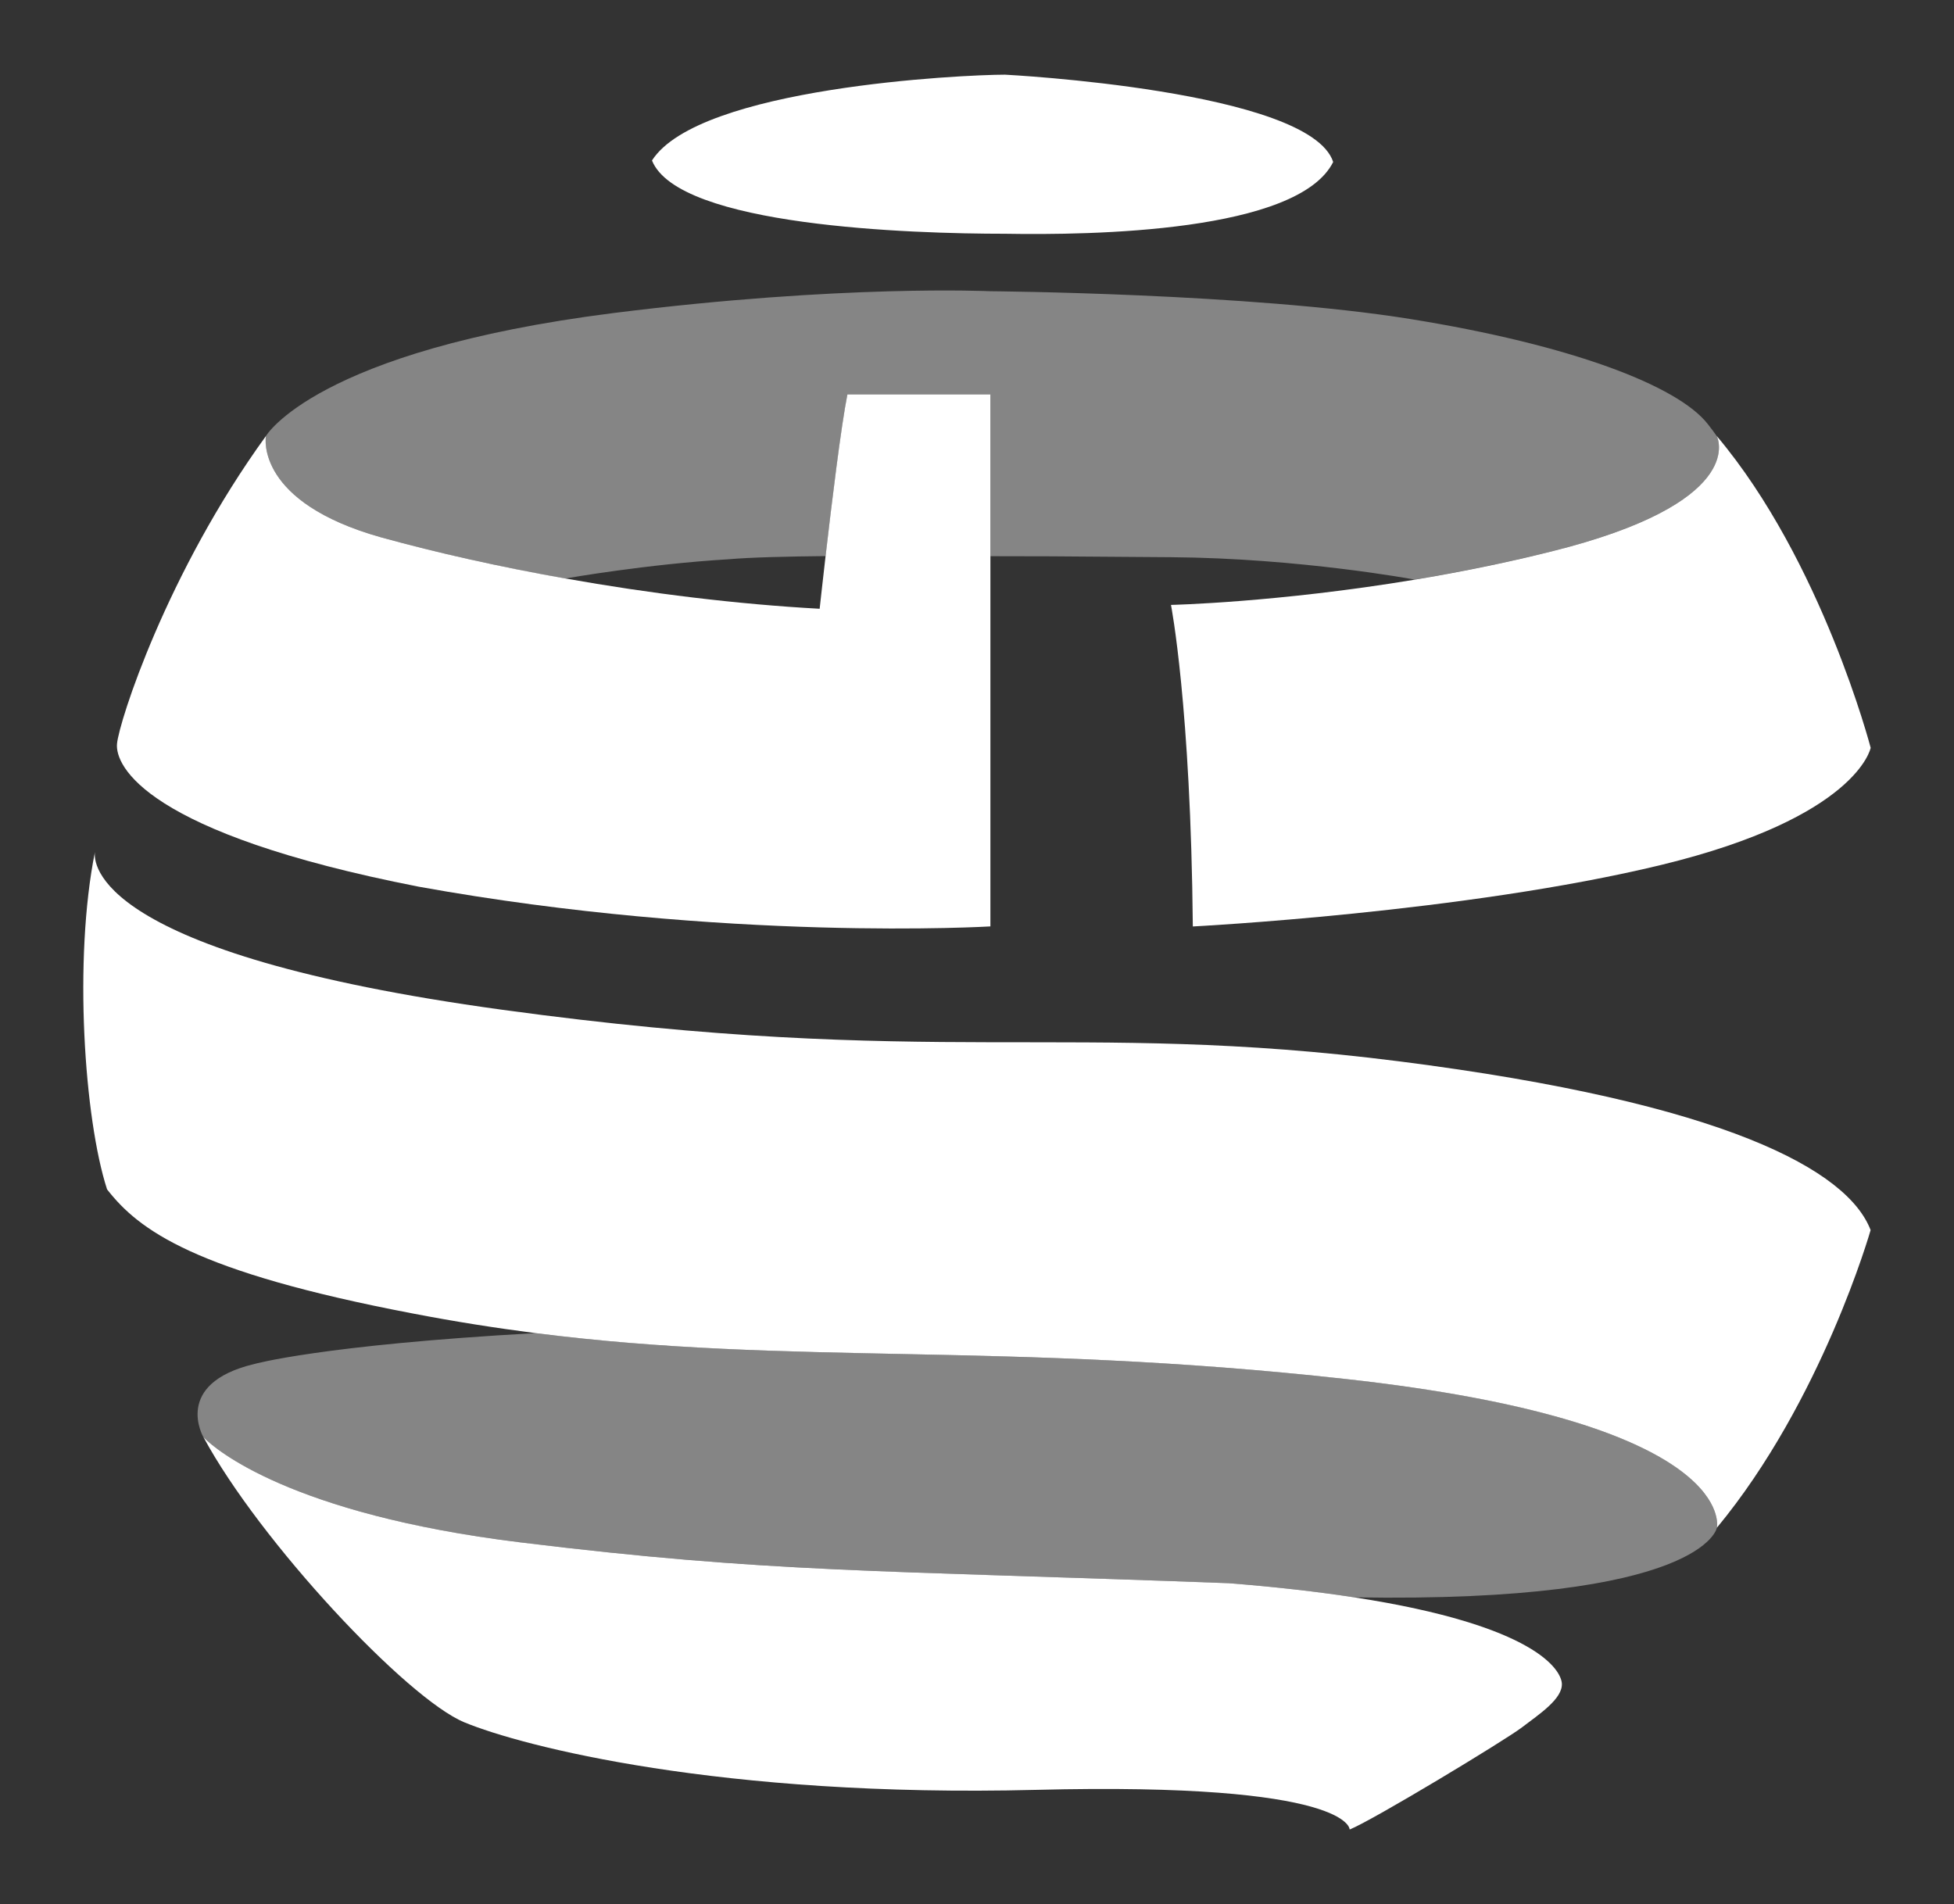
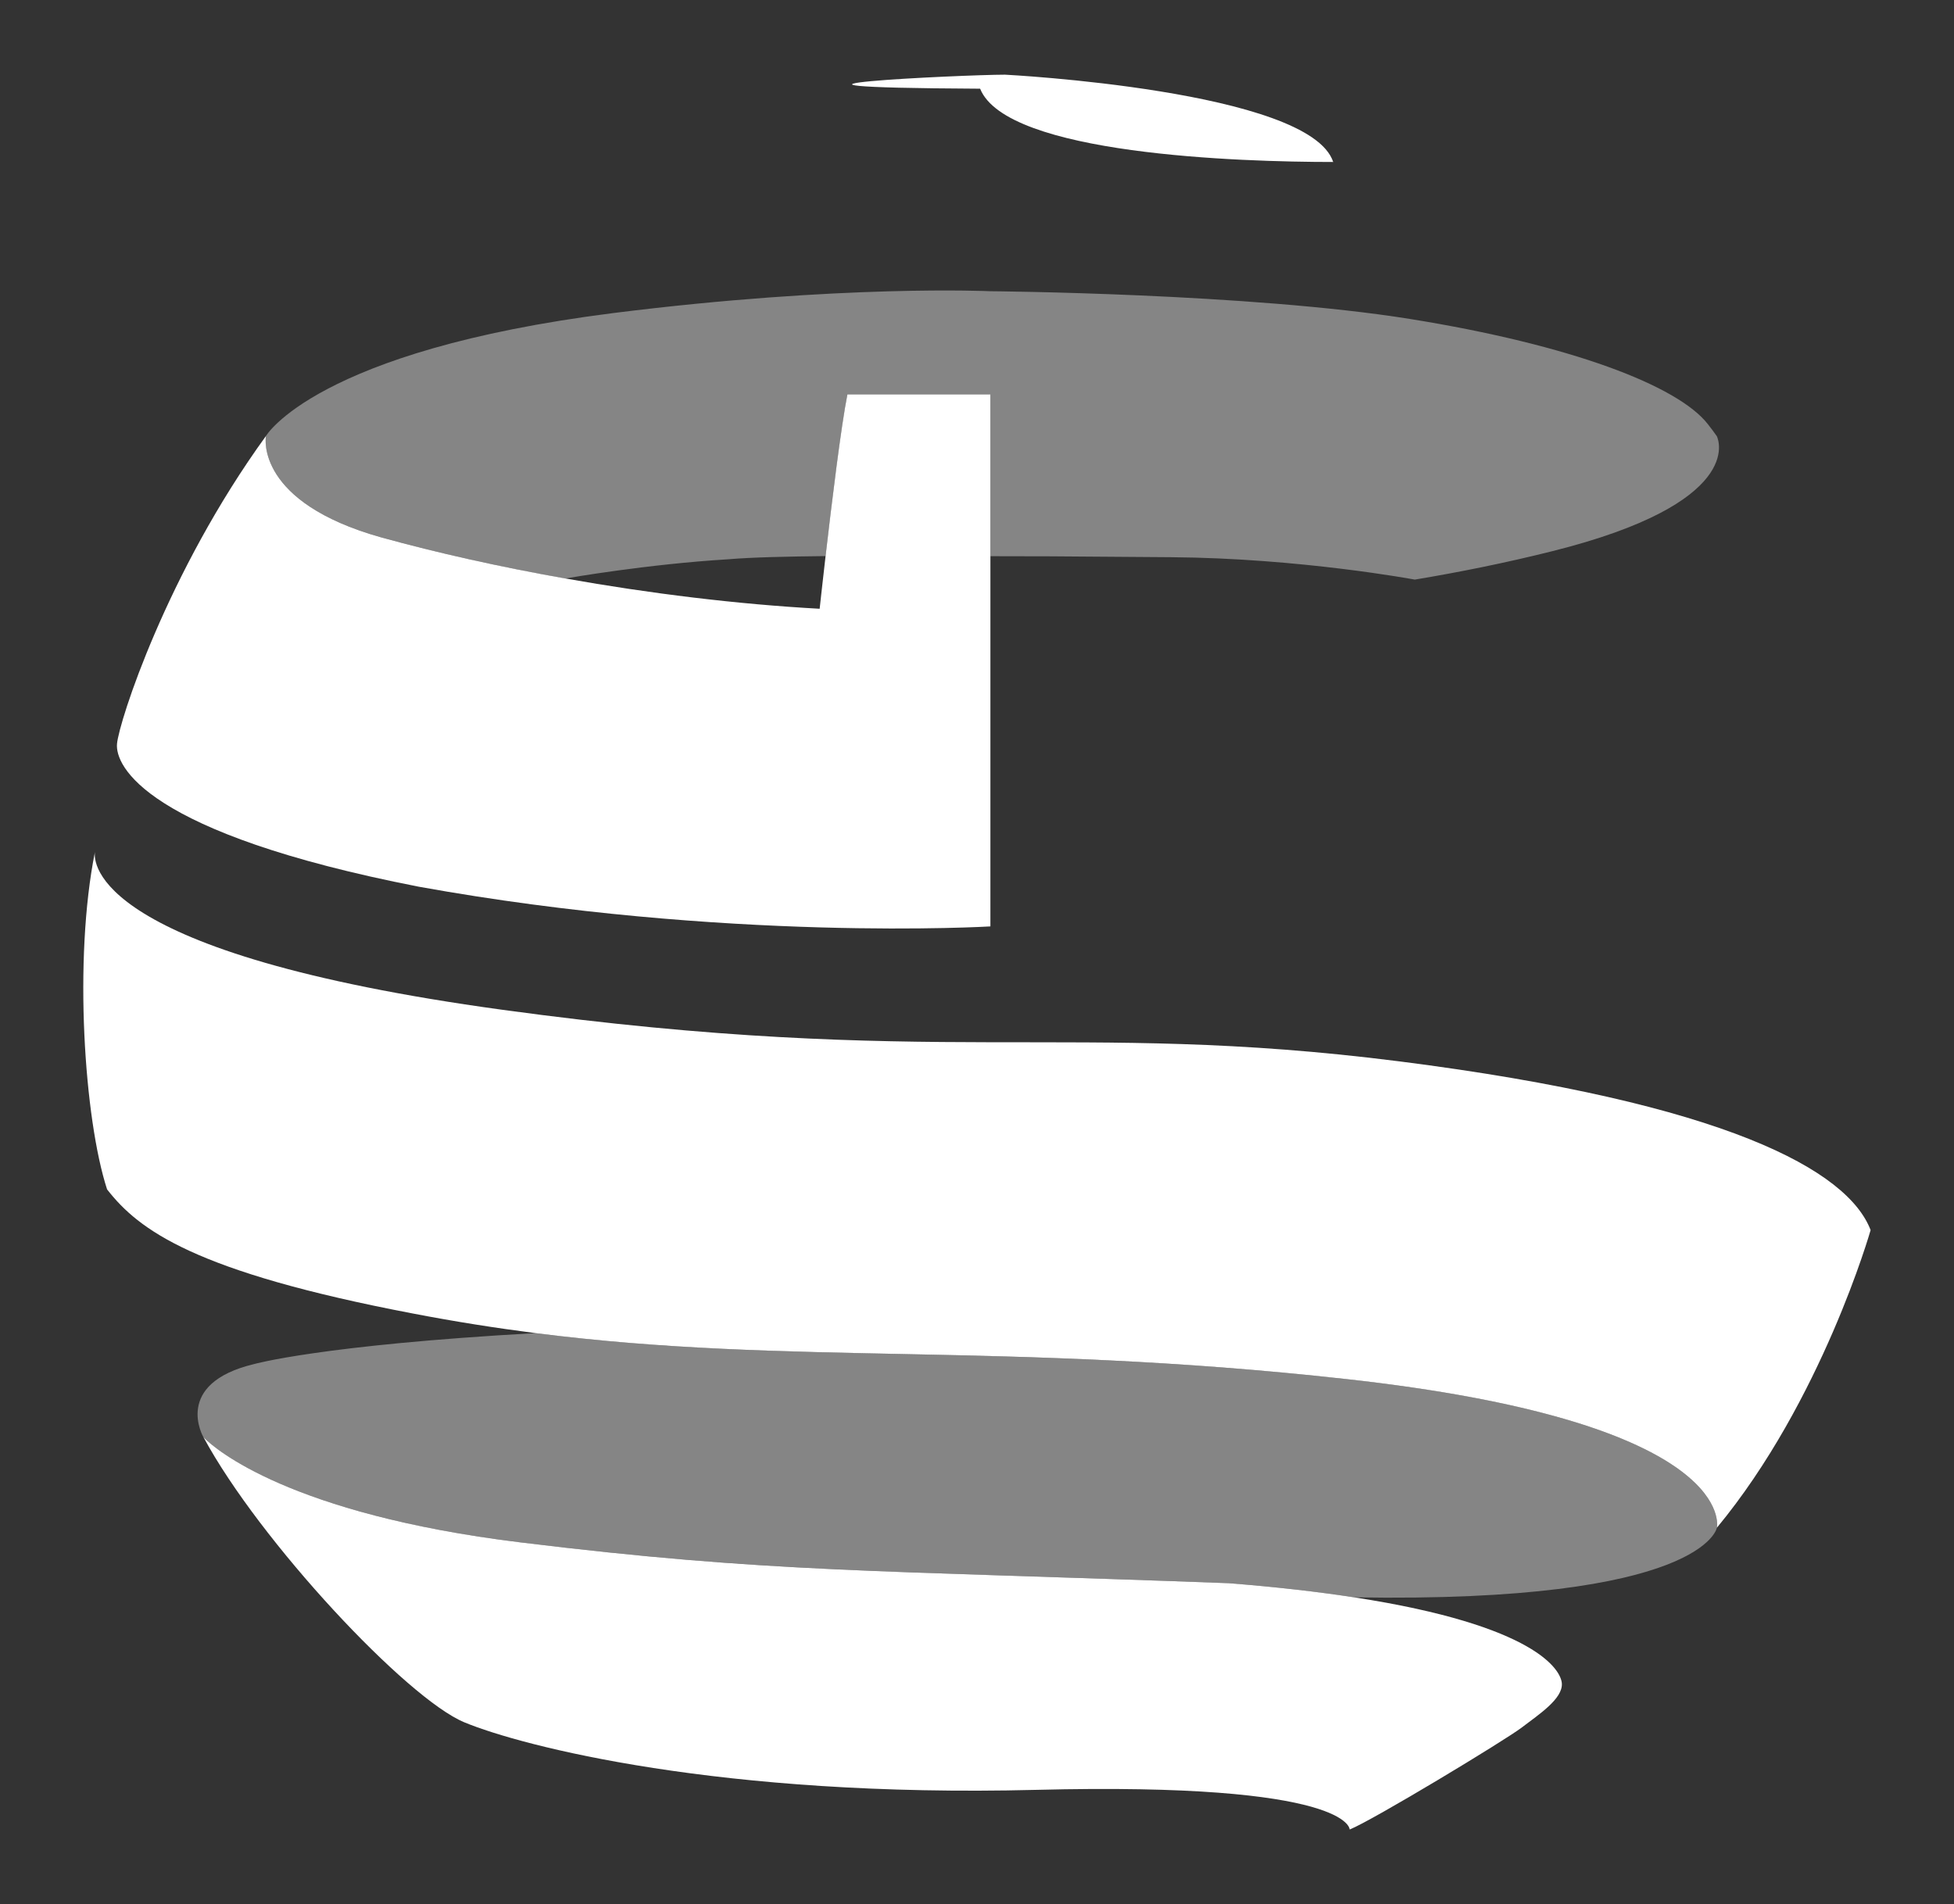
<svg xmlns="http://www.w3.org/2000/svg" class="gn" version="1.1" id="Capa_1" x="0px" y="0px" width="34.984px" height="34.092px" viewBox="0 0 34.984 34.092" enable-background="new 0 0 34.984 34.092" xml:space="preserve">
  <rect x="0" y="0" width="34.984" height="34.092" fill="#333333" stroke="none" />
  <g>
-     <path fill="#FFFFFF" d="M33.492,13.388c0,0-0.23,1.243-3.749,2.097c-3.518,0.853-8.387,1.102-8.387,1.102   c-0.036-3.945-0.391-5.757-0.391-5.757s1.893-0.041,4.364-0.452c0.776-0.129,1.61-0.295,2.459-0.508   c3.441-0.86,2.983-1.987,2.951-2.058c0-0.001,0-0.001,0-0.001c0-0.001,0-0.002,0-0.002C32.623,10.048,33.492,13.388,33.492,13.388z   " />
    <path fill="#FFFFFF" d="M17.732,7.062v9.524c0,0-4.727,0.284-10.235-0.711c-4.904-0.959-5.438-2.168-5.402-2.559   c0.035-0.392,0.888-3.057,2.666-5.509l0,0.002C4.753,7.854,4.592,8.993,6.821,9.62c1.005,0.278,2.131,0.53,3.295,0.736   c0,0,0,0,0.002,0c1.513,0.27,3.092,0.463,4.557,0.543c0,0,0.043-0.397,0.106-0.944c0.109-0.942,0.278-2.331,0.391-2.894H17.732z" />
    <path opacity="0.4" fill="#FFFFFF" d="M27.789,9.869c-0.85,0.213-1.683,0.379-2.459,0.508c0,0-2.054-0.384-4.364-0.401   c-2.31-0.018-2.364-0.018-3.234-0.018V7.062h-2.559c-0.112,0.563-0.282,1.951-0.391,2.894c-0.69,0.007-1.333,0.022-1.742,0.057   c-1.446,0.087-2.868,0.335-2.922,0.345c-0.001,0-0.002,0-0.002,0C8.952,10.15,7.826,9.898,6.821,9.62   C4.592,8.993,4.753,7.854,4.76,7.81l0-0.002c0,0,0.888-1.527,6.219-2.203c4.104-0.516,6.752-0.391,6.752-0.391   s4.637,0.035,7.516,0.497c2.878,0.463,4.795,1.193,5.331,1.884c0.062,0.079,0.115,0.15,0.161,0.216c0,0,0,0,0,0.001   C30.772,7.882,31.23,9.009,27.789,9.869z" />
    <path fill="#FFFFFF" d="M30.74,27.345c0.021-0.142,0.14-1.906-6.647-2.656c-6.13-0.678-9.884-0.234-14.502-0.821   c-0.709-0.091-1.439-0.205-2.201-0.352c-3.909-0.746-4.904-1.492-5.473-2.222c-0.409-1.257-0.603-4.123-0.217-6.042   c-0.026,0.183-0.053,1.82,7.289,2.826c7.783,1.066,10.199,0.178,16.063,0.924s8.03,1.955,8.439,3.021c0,0-0.87,3.056-2.753,5.33   L30.74,27.345z" />
    <path fill="#FFFFFF" d="M27.963,30.139c0.018,0.274-0.403,0.55-0.714,0.787s-2.675,1.665-3.085,1.829c0,0,0.035-0.853-5.615-0.71   c-5.65,0.142-9.204-0.782-10.235-1.209c-1.03-0.426-3.666-3.241-4.672-5.107l0.015,0.015l0.008,0.009   c0.183,0.181,1.517,1.354,5.65,1.861c4.484,0.549,6.333,0.494,12.683,0.731c0.867,0.068,1.609,0.155,2.245,0.253h0.001   C27.521,29.102,27.948,29.909,27.963,30.139z" />
    <path opacity="0.4" fill="#FFFFFF" d="M30.74,27.345l-0.002,0.009c0,0-0.232,1.351-6.495,1.244h-0.001   c-0.635-0.098-1.377-0.185-2.245-0.253c-6.35-0.237-8.199-0.183-12.683-0.731c-4.133-0.507-5.467-1.681-5.65-1.861l-0.008-0.009   l-0.015-0.015c0,0-0.556-0.956,0.906-1.307c0,0,1.201-0.341,5.043-0.555c4.618,0.587,8.372,0.144,14.502,0.821   C30.88,25.438,30.761,27.203,30.74,27.345z" />
-     <path fill="#FFFFFF" d="M17.994,1.337c0,0,5.456,0.278,5.875,1.563c-0.629,1.259-4.328,1.312-5.875,1.285   c-1.678,0-5.849-0.132-6.321-1.312C12.512,1.563,17.233,1.337,17.994,1.337z" />
+     <path fill="#FFFFFF" d="M17.994,1.337c0,0,5.456,0.278,5.875,1.563c-1.678,0-5.849-0.132-6.321-1.312C12.512,1.563,17.233,1.337,17.994,1.337z" />
  </g>
</svg>